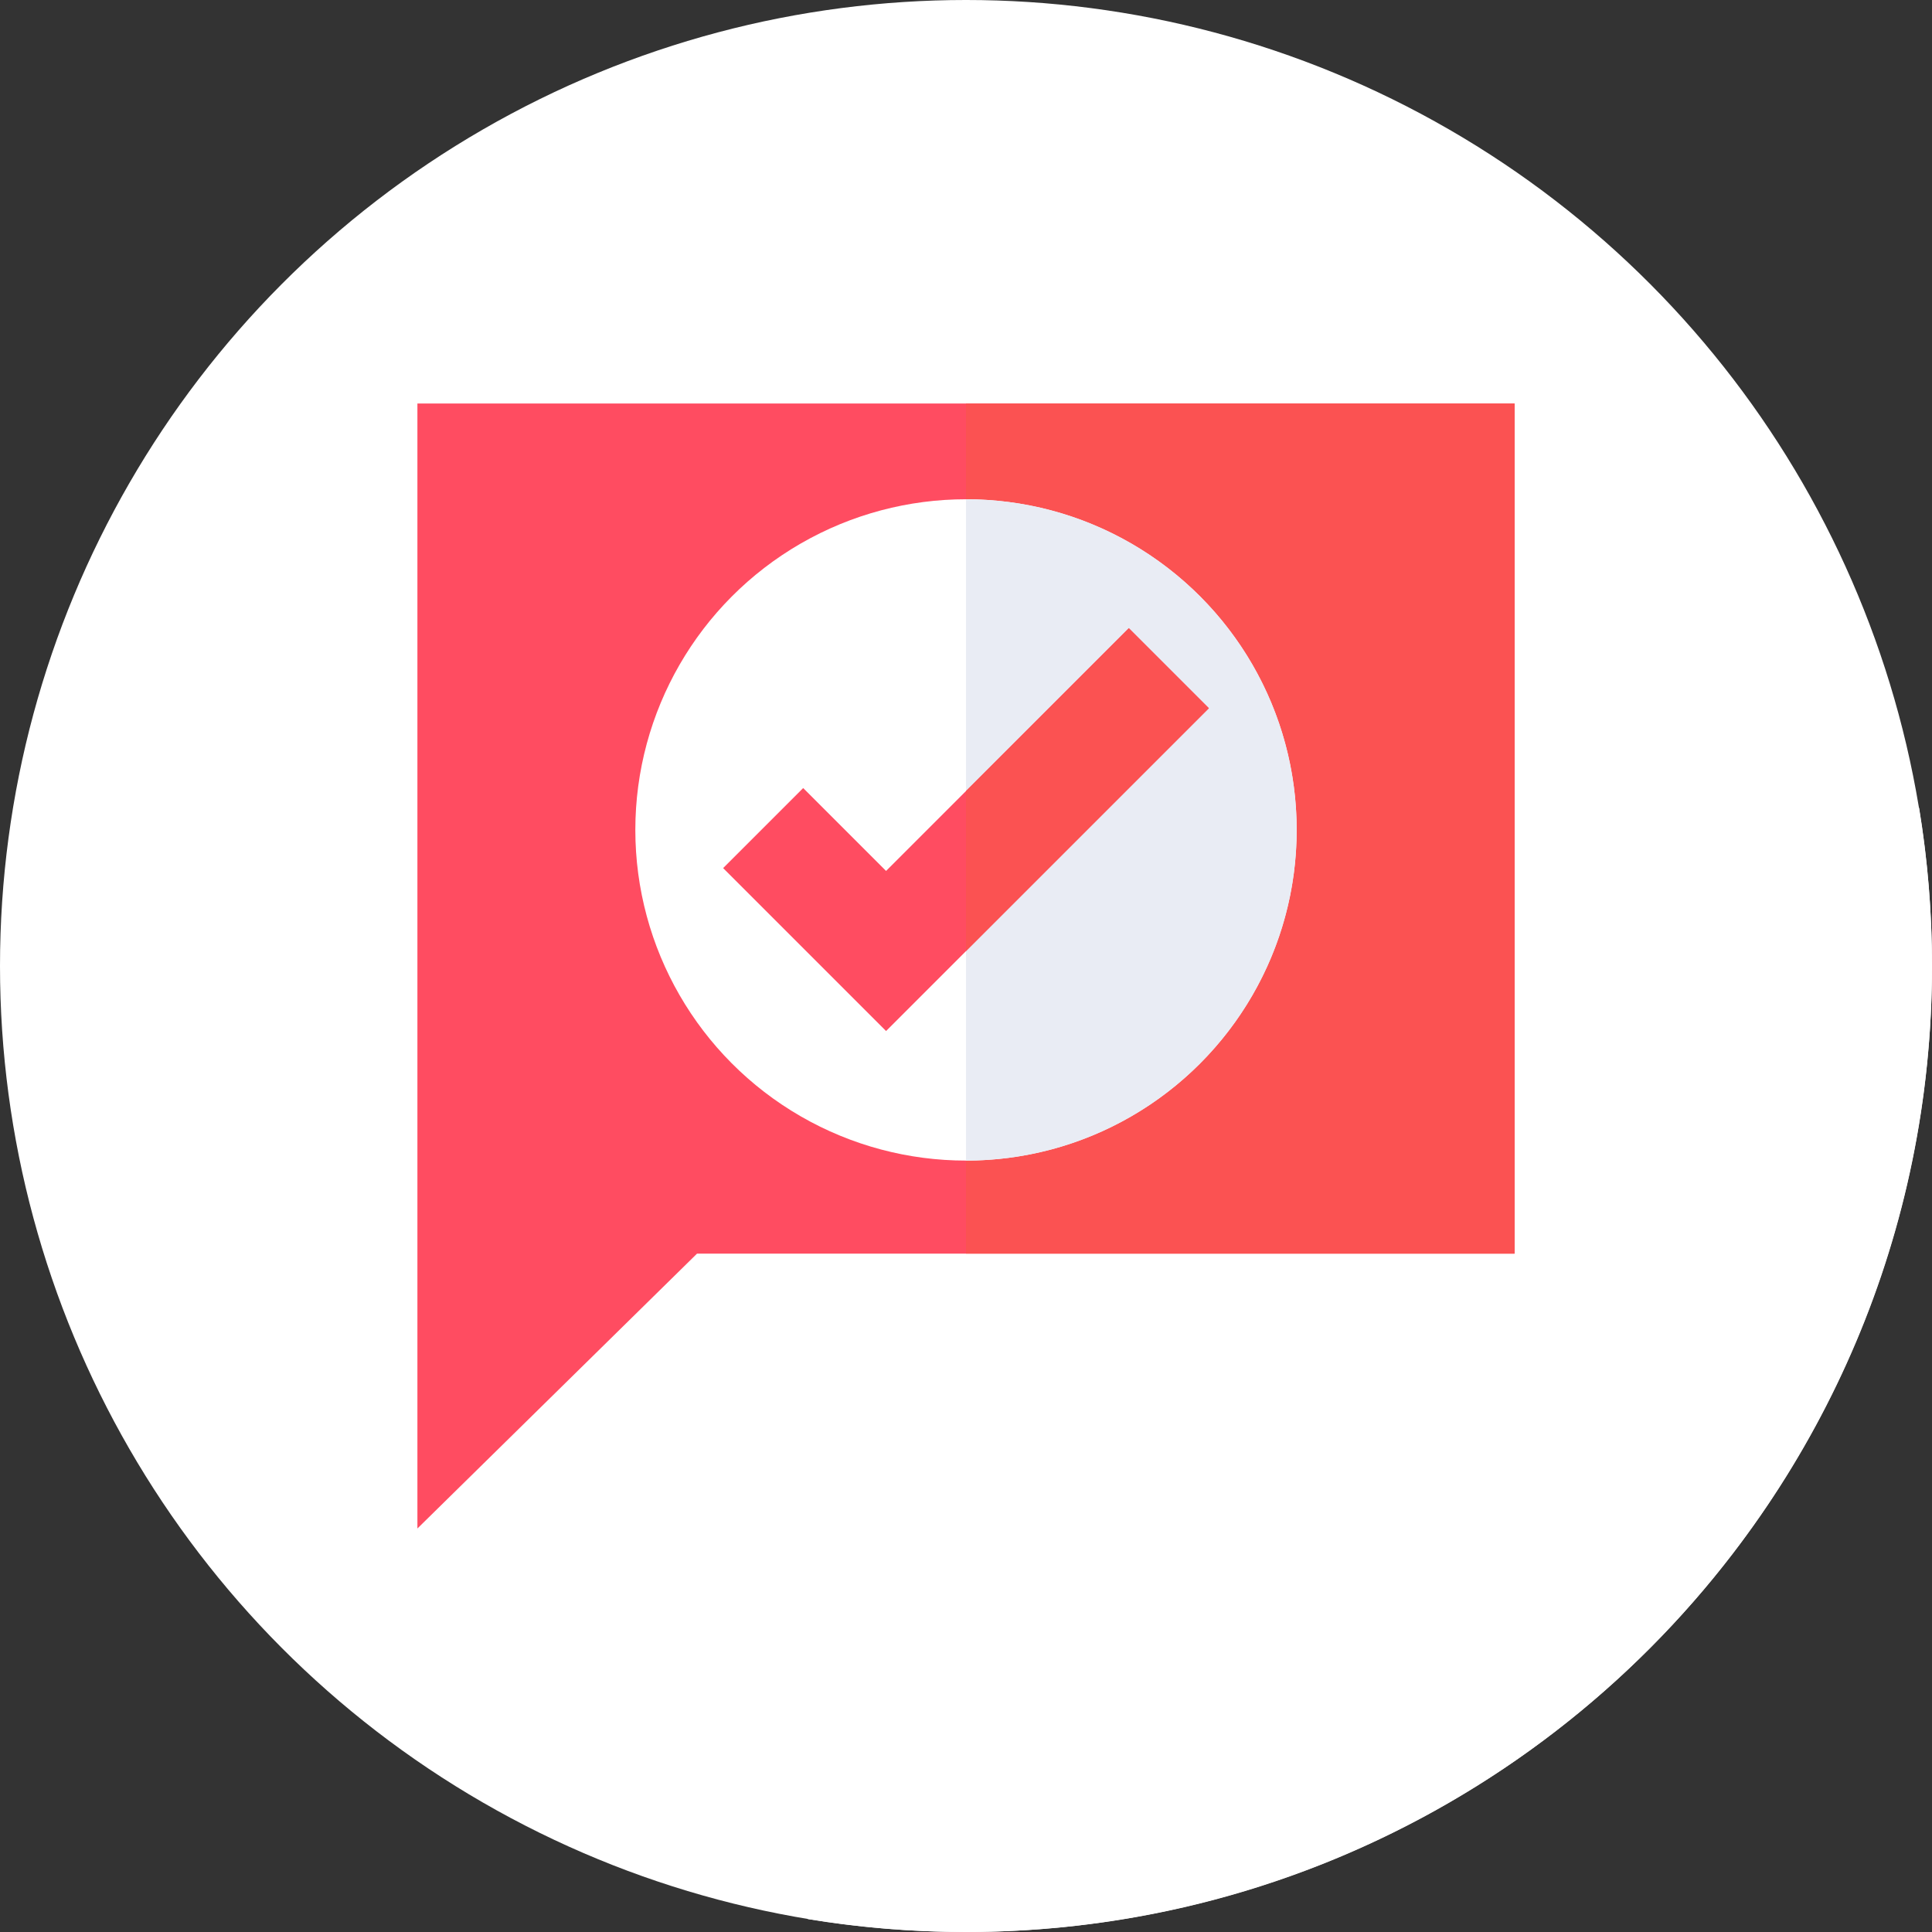
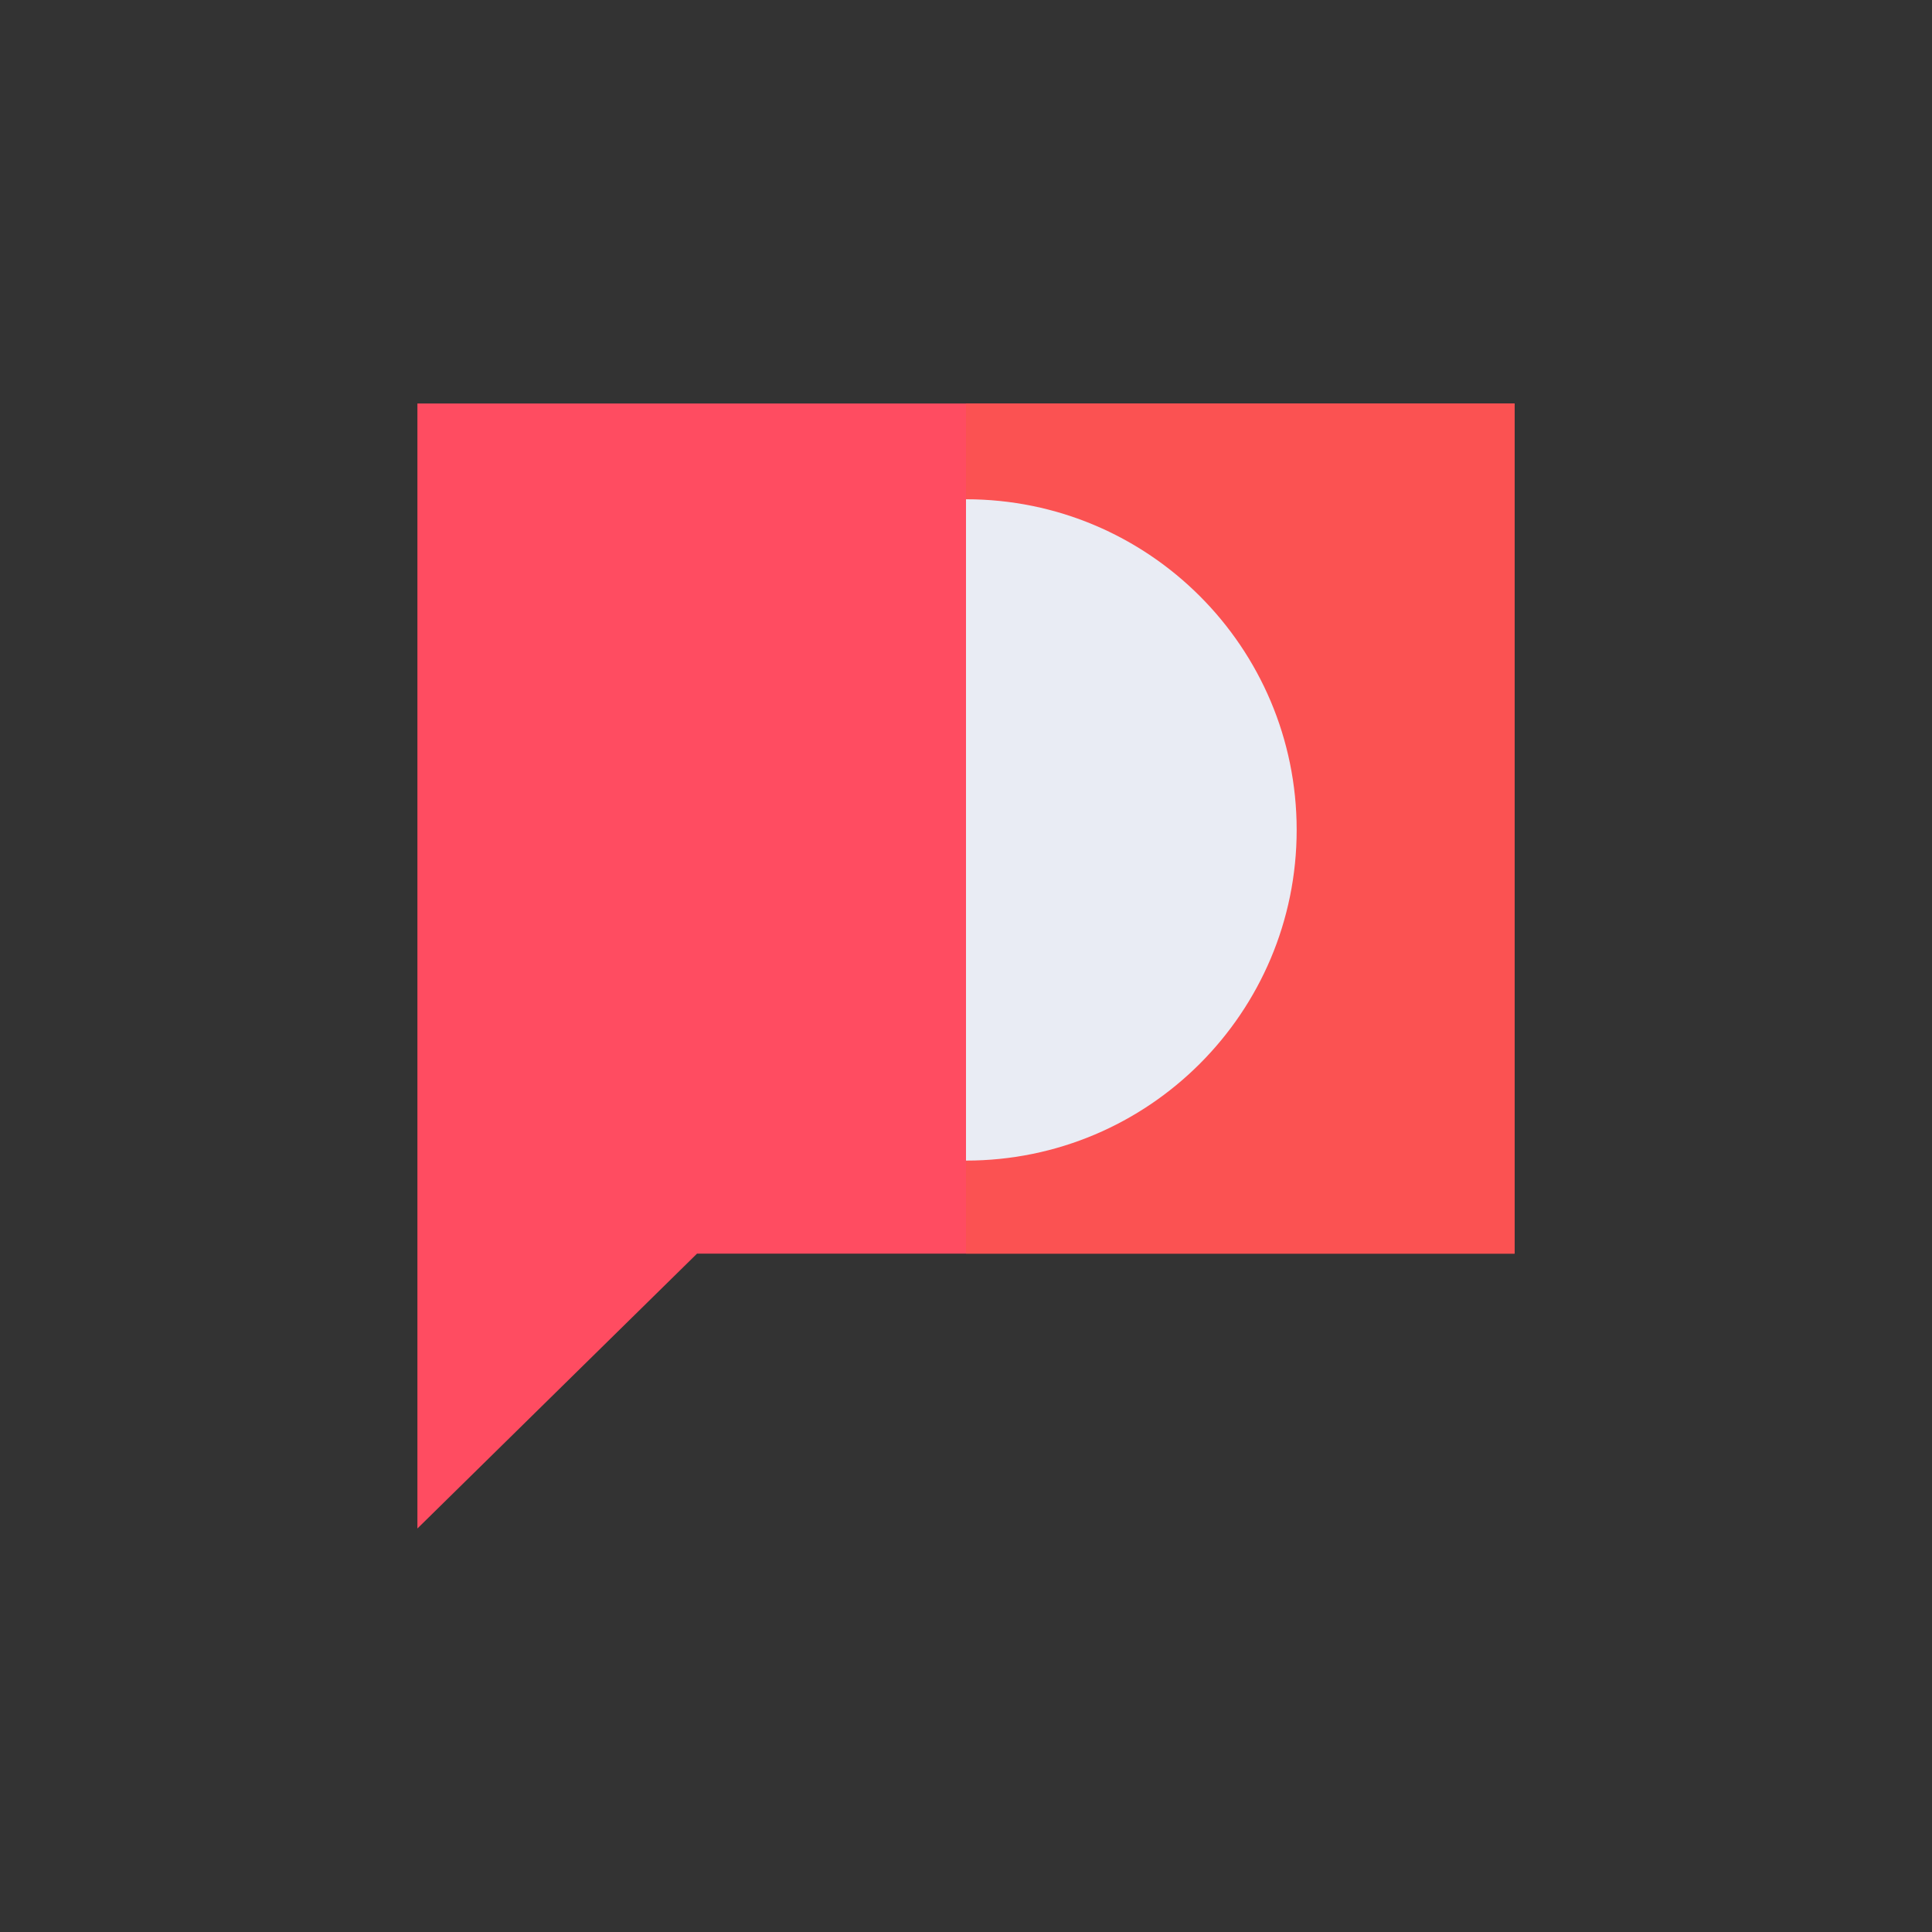
<svg xmlns="http://www.w3.org/2000/svg" id="Capa_1" enable-background="new 0 0 512 512" height="512px" viewBox="0 0 512 512" width="512px" class="">
  <rect x="0" y="0" width="512" height="512" fill="#333333" stroke="none" />
  <g>
    <g>
      <g>
        <g>
          <g>
            <g>
              <g>
                <g>
                  <g>
-                     <circle cx="256" cy="256" fill="#7982ed" r="256" data-original="#7982ED" class="" style="fill:#FFFFFF" data-old_color="#7982ed" />
-                   </g>
+                     </g>
                </g>
              </g>
            </g>
          </g>
        </g>
      </g>
-       <path d="m512 256c0-14.254-1.165-28.235-3.405-41.854l-107.213-107.214-213.26 184.643-77.503 113.492 103.527 103.528c13.619 2.24 27.601 3.405 41.854 3.405 141.385 0 256-114.615 256-256z" fill="#4d56b2" data-original="#4D56B2" class="" style="fill:#FFFFFF" data-old_color="#4d56b2" />
      <g>
        <path d="m401.382 332.22h-216.657l-74.107 72.848v-298.136h290.764z" fill="#78d464" data-original="#78D464" class="" style="fill:#FF4C61" data-old_color="#78d464" />
      </g>
      <g>
        <path d="m256 106.932h145.382v225.288h-145.382z" fill="#6cbd5a" data-original="#6CBD5A" class="" style="fill:#FB5252" data-old_color="#6cbd5a" />
      </g>
      <g>
-         <circle cx="256" cy="219.939" fill="#fff" r="87.63" data-original="#FFF" class="active-path" data-old_color="#fff" style="fill:#FFFFFF" />
-       </g>
+         </g>
      <g>
        <path d="m256 132.31v175.259c48.396 0 87.63-39.233 87.63-87.63s-39.234-87.629-87.63-87.629z" fill="#e9ecf4" data-original="#E9ECF4" class="" style="fill:#E9ECF4" />
      </g>
      <g>
-         <path d="m234.816 273.237-43.178-43.179 21.213-21.213 21.965 21.965 64.333-64.333 21.213 21.213z" fill="#78d464" data-original="#78D464" class="" style="fill:#FF4C61" data-old_color="#78d464" />
-       </g>
+         </g>
      <g>
-         <path d="m299.149 166.477-43.149 43.149v42.426l64.362-64.362z" fill="#6cbd5a" data-original="#6CBD5A" class="" style="fill:#FB5252" data-old_color="#6cbd5a" />
-       </g>
+         </g>
    </g>
  </g>
</svg>